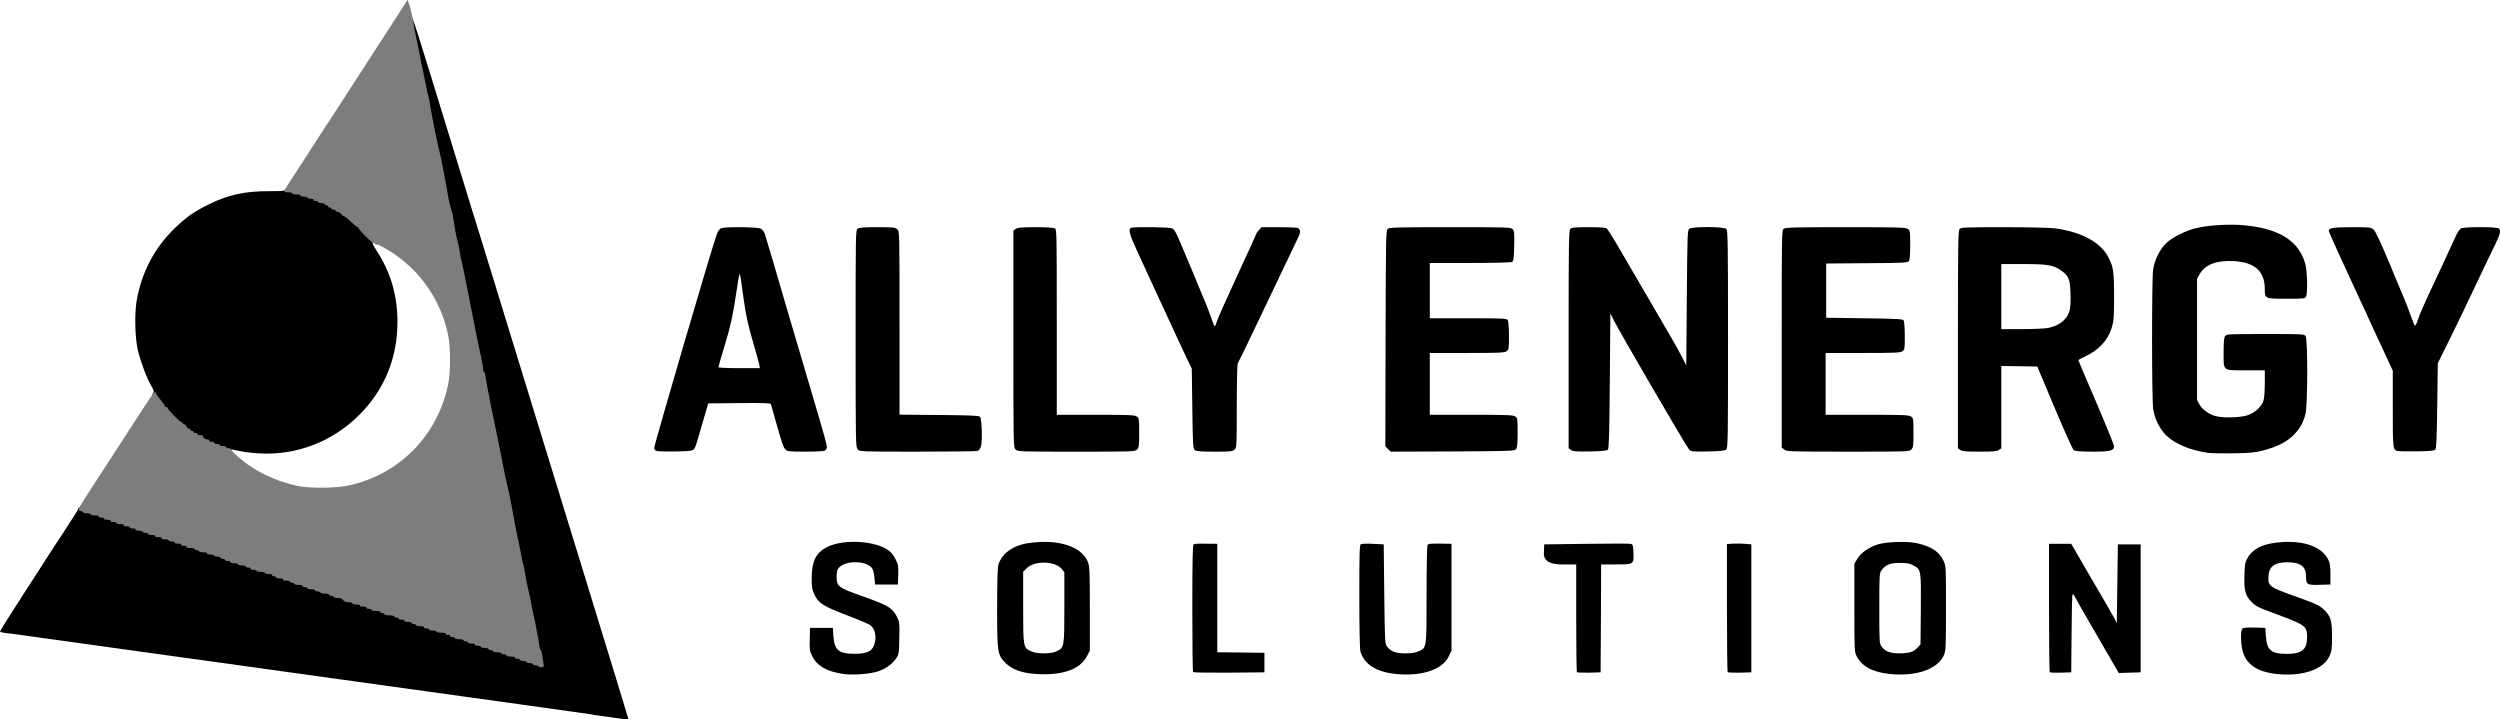
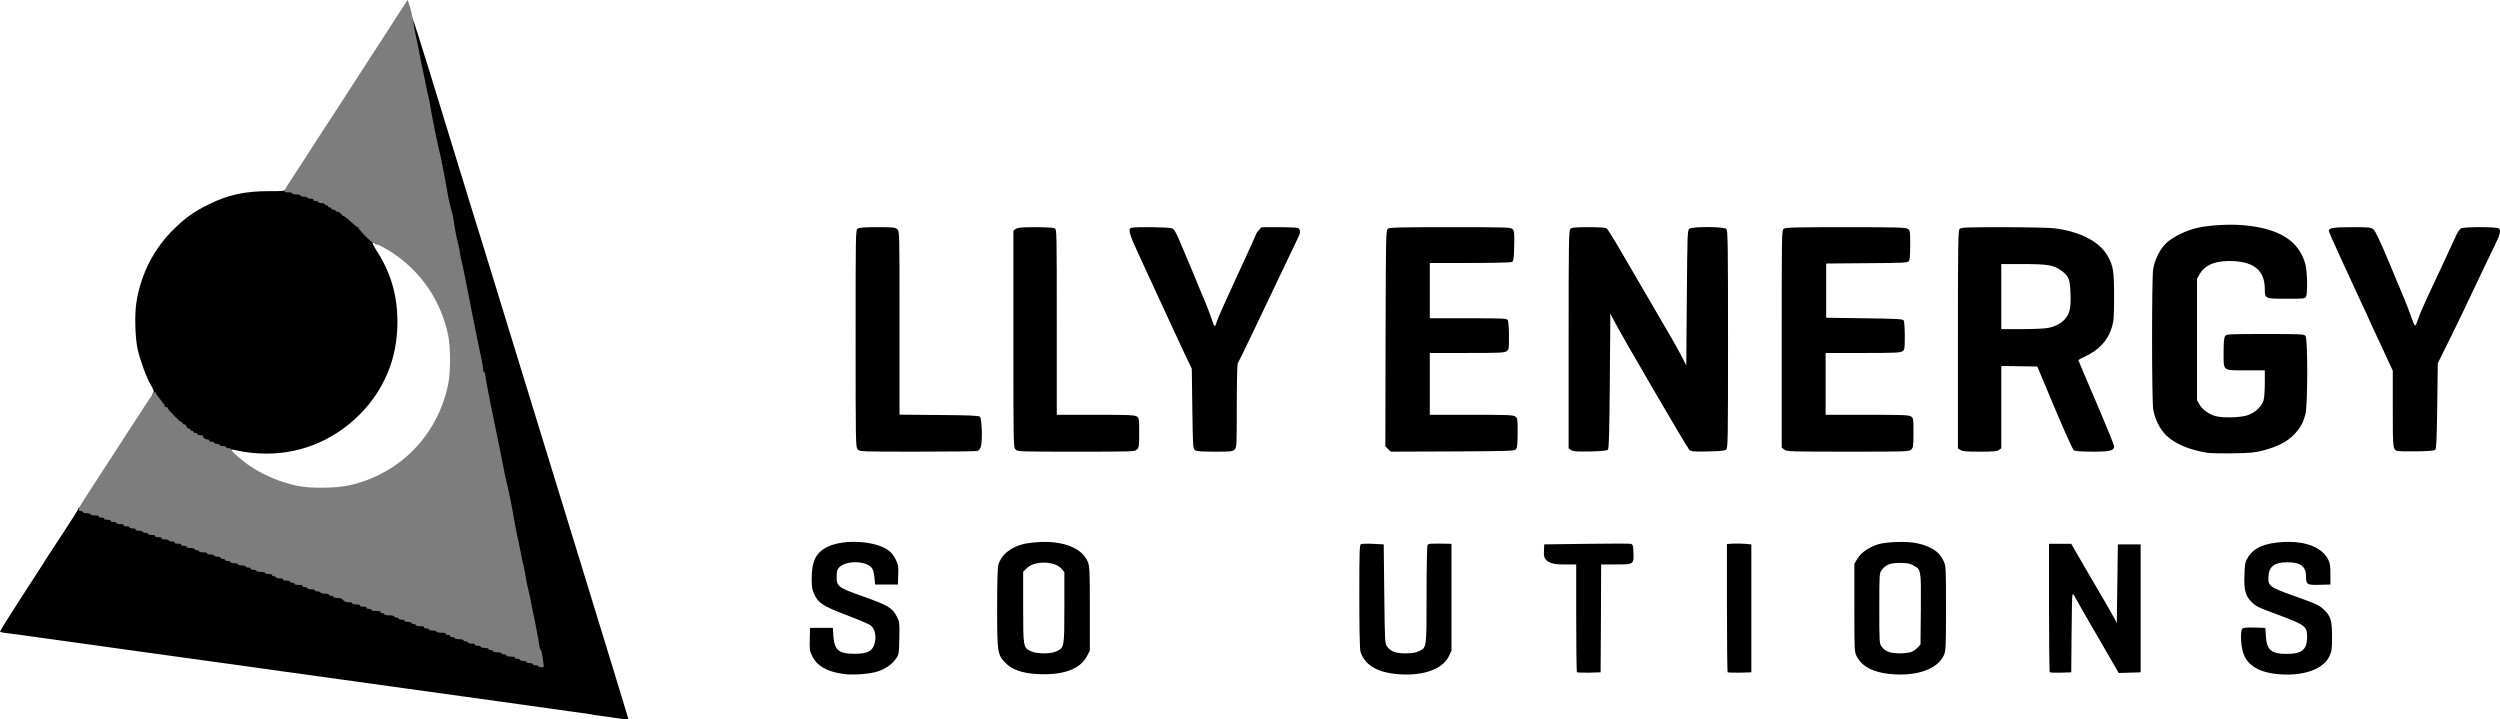
<svg xmlns="http://www.w3.org/2000/svg" id="Layer_1" version="1.1" viewBox="0 0 2305.381 663.323">
  <defs>
    <style> .st0 { fill: #7d7d7d; } </style>
  </defs>
  <g>
    <path d="M546.503,658.9c-16.8-2.4-45.3-6.4-63.5-8.9-18.1-2.5-44-6.1-57.5-8s-37.8-5.3-54-7.5-40.5-5.6-54-7.5-37.8-5.3-54-7.5c-16.2-2.3-47.3-6.6-69-9.6s-52.5-7.3-68.5-9.5c-26.4-3.6-43.2-6-95.5-13.3-9.6-1.4-20.3-2.8-23.8-3.2-3.4-.3-6.4-1-6.7-1.4-.2-.4,8.8-14.8,20-32.1s22.7-35,25.4-39.4c2.8-4.4,9.9-15.2,15.7-24,5.8-8.8,10.8-16.8,11.1-17.8.4-1.4,1.2-1.7,3.7-1.1,1.7.3,3.2,1,3.4,1.5.2.5,1.9.9,3.8.9s3.4.5,3.4,1c0,.6,1.8,1,4,1s4,.5,4,1c0,.6,1.1,1,2.5,1s2.5.5,2.5,1c0,.6,1.4,1,3,1,1.7,0,3,.5,3,1,0,.6,1.1,1,2.5,1s2.5.5,2.5,1c0,.6,1.6,1,3.5,1s3.5.5,3.5,1c0,.6,1.1,1,2.5,1s2.5.5,2.5,1c0,.6,1.4,1,3,1,1.7,0,3,.5,3,1,0,.6,1.4,1,3,1,1.7,0,3,.5,3,1,0,.6,1.1,1,2.5,1s2.5.5,2.5,1c0,.6,1.6,1,3.5,1s3.5.5,3.5,1c0,.6,1.4,1,3,1,1.7,0,3,.5,3,1,0,.6,1.4,1,3,1,1.7,0,3,.5,3,1,0,.6,1.4,1,3,1,1.7,0,3,.5,3,1,0,.6,1.4,1,3,1,1.7,0,3,.5,3,1,0,.6,1.1,1,2.5,1s2.5.5,2.5,1c0,.6,1.6,1,3.5,1s3.5.5,3.5,1c0,.6.9,1,2,1s2,.5,2,1c0,.6,1.8,1,4,1s4,.5,4,1c0,.6,1.4,1,3,1,1.7,0,3,.5,3,1,0,.6,1.4,1,3,1,1.7,0,3,.5,3,1,0,.6.9,1,2,1s2,.5,2,1c0,.6,1.1,1,2.5,1s2.5.5,2.5,1c0,.6,1.6,1,3.5,1s3.5.5,3.5,1c0,.6,1.6,1,3.5,1s3.5.5,3.5,1c0,.6,1.1,1,2.5,1s2.5.5,2.5,1c0,.6,1.1,1,2.5,1s2.5.5,2.5,1c0,.6,1.8,1,4,1s4,.5,4,1c0,.6,1.6,1,3.5,1s3.5.5,3.5,1c0,.6.7,1,1.5,1s1.5.5,1.5,1c0,.6,1.6,1,3.5,1s3.5.5,3.5,1c0,.6,1.4,1,3,1,1.7,0,3,.5,3,1,0,.6.9,1,2,1s2,.5,2,1c0,.6,1.8,1,4,1s4,.5,4,1c0,.6.9,1,2,1s2,.5,2,1c0,.6,1.6,1,3.5,1s3.5.5,3.5,1c0,.6,1.1,1,2.5,1s2.5.5,2.5,1c0,.6,1.8,1,4,1s4,.5,4,1c0,.6.9,1,2,1s2,.5,2,1c0,.6,1.7,1,3.8,1,2.6,0,4.2.6,5.2,2s2.6,2,5.2,2c2.1,0,3.8.5,3.8,1,0,.6,1.6,1,3.5,1s3.5.5,3.5,1c0,.6,1.4,1,3,1,1.7,0,3,.5,3,1,0,.6.9,1,2,1s2,.5,2,1c0,.6,2,1,4.5,1s4.5.5,4.5,1c0,.6.7,1,1.5,1s1.5.5,1.5,1c0,.6,2,1,4.5,1s4.5.5,4.5,1c0,.6.9,1,2,1s2,.5,2,1c0,.6,1.4,1,3,1,1.7,0,3,.5,3,1,0,.6,1.4,1,3,1,1.7,0,3,.5,3,1,0,.6.9,1,2,1s2,.5,2,1c0,.6,1.8,1,4,1s4,.5,4,1c0,.6.9,1,2,1s2,.5,2,1c0,.6,1.6,1,3.5,1s3.5.5,3.5,1c0,.6,2,1,4.5,1s4.5.5,4.5,1c0,.6.9,1,2,1s2,.5,2,1c0,.6.9,1,2,1s2,.5,2,1c0,.6,1.8,1,4,1s4,.5,4,1c0,.6.9,1,2,1s2,.5,2,1c0,.6,1.6,1,3.5,1s3.5.5,3.5,1c0,.6,1.1,1,2.5,1s2.5.5,2.5,1c0,.6,1.6,1,3.5,1s3.5.5,3.5,1c0,.6.9,1,2,1s2,.5,2,1c0,.6,1.8,1,4,1s4,.5,4,1c0,.6,1.1,1,2.5,1s2.5.5,2.5,1c0,.6,1.8,1,4,1s4,.5,4,1c0,.6.9,1,2,1s2,.5,2,1c0,.6,1.4,1,3,1,1.7,0,3,.5,3,1,0,.6,1.4,1,3,1,1.7,0,3,.5,3,1,0,.6.5,1,1,1,.6,0,1-1.8,1-4s-.4-4-1-4c-.5,0-1-1.4-1-3.2,0-1.7-.4-4.5-1-6.2-.9-3-5.3-25.1-6.9-35.1-.5-2.7-1.4-7-2.1-9.5s-1.6-7-2.2-10c-1.3-7.8-2.2-12.6-5.8-29-1.7-8-3.6-17-4.1-20-1.9-11.5-5.7-30.9-7-36.2-2.3-9.4-2.8-11.7-3.9-17.8-1.8-9.1-3.7-18.8-11.9-58.6-2.8-13.9-5.1-26.4-5.1-27.8s-.4-2.6-1-2.6c-.5,0-1-1.2-1-2.7,0-1.6-.7-5.7-1.5-9.3-.8-3.6-2.9-13.5-4.6-22-1.6-8.5-3.4-17.3-3.9-19.5-.4-2.2-1.5-7.4-2.3-11.5-5.5-28.1-6.8-34.8-7.6-37.5-.5-1.6-1.2-5-1.6-7.5s-1.5-8.1-2.5-12.5-2.3-11.4-3-15.5c-.6-4.1-1.8-9.7-2.6-12.5-.8-2.7-1.9-7.7-2.5-11s-1.5-8-1.9-10.5c-.5-2.5-1.8-9.2-2.8-15-1.1-5.8-2.4-12.3-3-14.5-1.6-5.6-6.9-32.1-8.9-43.5-.8-5.2-1.9-10.4-2.4-11.5s-1.3-4.9-1.9-8.5-1.9-10.3-2.9-15c-1.1-4.7-2.5-11.6-3.1-15.5-.7-3.8-2-10.4-3-14.5-2.7-11.1-3.6-22-1.8-22,1.7,0,2.8,3.5,37.3,116,14.6,47.6,27,87.9,27.6,89.5.5,1.7,11.2,36.5,23.8,77.5,12.6,41,42.9,139.8,67.5,219.6,24.5,79.7,44.6,145.3,44.6,145.7,0,.9,2.5,1.2-33-3.9h0Z" />
    <path d="M777.803,621.5c-15.1-2.1-24.3-7.3-28.7-16.3-2.5-4.9-2.6-6.2-2.4-15.8l.3-10.4h21l.5,7.6c1,13,4.9,16.3,19.5,16.3,13.2,0,17.8-3,19.1-12.6.8-5.9-1-11.2-4.7-13.9-1.6-1.1-11.5-5.3-22.1-9.3-21.4-8.2-25.6-10.9-29.4-19-2-4.2-2.4-6.7-2.4-14.7,0-16.3,4.2-24.4,15.4-29.5,15.1-6.9,43.4-5.1,55.3,3.5,2.6,1.9,5.1,5,6.7,8.4,2.4,4.8,2.7,6.4,2.4,14.3l-.3,8.9h-21l-.6-6c-.3-3.3-1.1-7-1.8-8.2-4.1-7.9-24.8-8.6-31.2-1.1-1.4,1.6-1.9,3.7-1.9,8.3,0,8.7,1.5,9.9,23,17.5,24.8,8.8,28.4,11,32.6,19.3,2.4,4.7,2.5,5.6,2.2,19.7-.3,14.7-.3,14.9-3.3,19.2-4,5.6-11.1,10.2-18.8,12.1-8.1,2-21.6,2.8-29.4,1.7h0Z" />
    <path d="M954.003,621.4c-12.1-.9-20.9-4.2-26.6-9.9-7.6-7.7-7.9-9.3-7.9-50.9,0-22.7.4-37.1,1.1-39.6,2.4-8.9,10.7-16,22.3-19.1,2.8-.8,9.4-1.7,14.6-2,23-1.5,40.8,5.7,45.7,18.4,1.6,4.2,1.8,8.5,1.8,43.2v38.5l-2.8,5.3c-6.5,12.3-23.4,18-48.2,16.1h0ZM974.203,600.6c7.2-3.3,7.3-3.6,7.3-40.5v-32.4l-2.5-3.1c-6.3-7.4-25-7.8-32.2-.6l-3.3,3.3v32.6c0,37.1.1,37.4,7.3,40.7,2.9,1.3,6.5,1.9,11.7,1.9s8.8-.6,11.7-1.9Z" />
    <path d="M1286.303,621.4c-17.5-1.9-28.5-9.1-31.8-20.8-.6-2.2-1-22.3-1-50.8,0-39.7.2-47.3,1.4-48,.8-.4,5.9-.6,11.3-.3l9.8.5.5,45.7c.5,44.2.6,45.7,2.6,48.5,3.4,4.6,7.9,6.3,16.9,6.3,5.7,0,9.2-.6,12.2-1.9,7.5-3.4,7.3-2.3,7.3-52.3,0-24.4.4-44.9.9-45.7.9-1.4,2.6-1.5,18.9-1.2l3.2.1v98.5l-2.4,5c-5.8,12.6-25.4,19.1-49.8,16.4Z" />
    <path d="M1742.503,621.5c-16-1.7-25.8-7.1-30.6-16.8-1.8-3.4-1.9-6.7-1.9-44.3v-40.6l3-4.9c3.4-5.5,10.7-10.4,19-13,7.6-2.3,26.5-2.9,35.1-1.1,13.6,2.9,21.1,7.8,25,16.2,2.4,5,2.4,5.2,2.4,44,0,36.4-.2,39.3-2,43.3-5.9,13-25.6,19.7-50,17.2h0ZM1762.803,601.1c1.8-.7,4.3-2.6,5.7-4.1l2.5-2.7.3-32.4c.3-36.6.3-36.7-7.1-40.6-3.3-1.8-5.9-2.2-12.3-2.2-8.9,0-13,1.6-16.8,6.7-2,2.8-2.1,3.9-2.1,35.2,0,31.1.1,32.5,2.1,35.2,3.3,4.6,7.9,6.3,16.7,6.3,4.3,0,9.2-.6,11-1.4h0Z" />
    <path d="M2099.003,621.5c-17.8-2-28.2-9.3-31.1-21.8-1.8-7.7-1.8-18.6,0-20.1.9-.8,4.8-1.1,11.2-.9l9.9.3.5,7.7c.8,12.7,5,16.3,19,16.3,14.3,0,19-3.9,19-15.7-.1-9.9-1.4-10.9-28.2-20.9-17.5-6.5-18.8-7.1-23.2-11.5-5.5-5.5-6.8-10.5-6.4-23.9.3-11.1.5-12.4,3.1-16.8,5.3-9,15.4-13.4,32.7-14.4,20.9-1,35.9,4.9,41.6,16.5,1.5,2.8,1.9,6,1.9,13.2v9.5l-10,.3c-11.7.3-12.5-.2-12.5-8.2-.1-8.8-5.3-12.6-17-12.6-12.2,0-17.3,3.9-17.7,13.5-.3,8.4,1.1,9.5,23.3,17.4,21.8,7.8,23.7,8.7,28.2,13.1,5.9,5.6,7.2,9.8,7.2,24.5,0,11.6-.3,13.5-2.4,18.1-5.8,12.5-25.3,19-49.1,16.4h0Z" />
-     <path d="M1100.203,619.8c-.4-.3-.7-26.9-.7-58.9,0-43.2.3-58.5,1.2-59,1-.6,4.9-.7,18.6-.5l3.2.1v100l21.8.2,21.7.3v18l-32.6.3c-17.9.1-32.8-.1-33.2-.5h0Z" />
    <path d="M1454.203,619.9c-.4-.4-.7-22.9-.7-50.1v-49.3h-13.3q-16.9,0-16.5-10.5l.3-8,38.7-.5c21.3-.3,39.7-.3,41,0,2.1.5,2.3,1.2,2.6,8.2.4,10.8.3,10.8-16.4,10.8h-13.4l-.2,49.8-.3,49.7-10.6.3c-5.8.1-10.8-.1-11.2-.4Z" />
    <path d="M1593.203,619.9c-.4-.4-.7-27.2-.7-59.5v-58.7l5.8-.4c3.1-.1,8.2-.1,11.2.2l5.5.5v118l-10.6.3c-5.8.1-10.8-.1-11.2-.4h0Z" />
    <path d="M1890.203,619.9c-.4-.4-.7-27.2-.7-59.6v-58.8h20.5l12.9,22.3c7.1,12.2,15.7,26.9,19.1,32.7,3.3,5.8,7,12.2,8.1,14.3l1.9,3.8.5-36.3.5-36.3h21v118l-10.1.3-10.1.3-19-32.8c-10.5-18-20-34.6-21.1-36.8-1.4-2.8-2.2-3.5-2.6-2.5-.3.8-.7,17.3-.8,36.5l-.3,35-9.5.3c-5.3.1-9.9,0-10.3-.4Z" />
    <path d="M209.803,417.2c-2.4-.6-4.3-1.4-4.3-1.9,0-.4-1.3-.8-3-.8-1.6,0-3-.4-3-1,0-.5-1.1-1-2.5-1s-2.5-.4-2.5-1c0-.5-1.1-1-2.5-1s-2.5-.4-2.5-1c0-.5-.8-1-1.8-1s-2.4-.9-3.2-2-2.5-2-3.7-2c-1.3,0-2.3-.4-2.3-1,0-.5-.7-1-1.5-1s-1.5-.4-1.5-1c0-.5-.7-1-1.5-1s-1.5-.4-1.5-1c0-.5-.6-1-1.4-1s-1.8-.9-2.1-2-1.3-2-2.1-2-1.4-.4-1.4-1c0-.5-.5-1-1.1-1-1.3,0-12.9-11.7-12.9-13.1,0-.5-.6-.9-1.3-.9-.8,0-1.9-1.1-2.5-2.5-.7-1.4-1.7-3.1-2.2-3.8-4.1-4.9-5-6.2-5-7.7,0-.9.5-2.1,1-2.6.7-.7,0-2.8-2.4-6.8-3.9-6.5-9.9-22.8-12.2-33.1-2.4-11.1-2.9-32.2-1-44,4.3-26.1,16.4-49.3,34.9-67.2,10.8-10.5,18.1-15.6,31.7-22.3,17.8-8.9,33.7-12.3,56.2-12.2,9.9.1,13.7-.2,14.1-1.1.5-1.4,9.7-1,9.7.4,0,.5,1.8.9,4,.9s4,.5,4,1c0,.6,1.4,1,3,1,1.7,0,3,.5,3,1,0,.6,1.4,1,3,1,1.7,0,3,.5,3,1,0,.6.9,1,2,1s2,.5,2,1c0,.6,1.4,1,3,1,1.7,0,3,.5,3,1,0,.6.7,1,1.5,1s1.5.5,1.5,1c0,.6.7,1,1.5,1s1.5.5,1.5,1c0,.6.9,1,2,1s2,.5,2,1c0,.6.8,1,1.8,1s2.4.9,3.2,2c.8,1.1,1.9,2,2.5,2s3.4,2.2,6.3,5,5.7,5,6.2,5c.6,0,1,.4,1,1,0,.5,2.4,3.3,5.3,6.2,5.8,5.8,10.3,11.8,9,11.8-.5,0-1.4-.5-2-1.1s-1.6-1-2.2-.8c-.5.2.8,3.1,2.9,6.3,13.7,20.7,20,42,20,67.1,0,33.2-12.1,62.7-35.3,85.7-24.7,24.7-58,37.4-92.1,35.4-6.1-.3-14-1.3-17.6-2.1-9-2-9.7-1.9-7.5.5q2,2.2-4.2.7Z" />
    <path d="M2035.303,417.5c-16.3-2.6-29.6-8.2-37.6-15.9-5.9-5.7-10.7-15.1-12.1-24.1-1.4-8.2-1.4-119.9-.1-129,1.3-8.9,6.8-19.8,12.8-25,6-5.3,18.6-11.4,28.1-13.4,10.9-2.5,28.7-3.5,41.3-2.5,33.8,2.7,52.5,14.4,58.3,36.4,1.7,6.8,2.1,26.6.5,29.6-1,1.8-2.3,1.9-18,1.9-19.9,0-20-.1-20-8.8,0-16.5-9.1-24.8-28.4-25.9-15.7-.9-26.3,3-31.4,11.5l-2.7,4.7v112l2.3,4.1c2.7,4.6,8.6,8.9,14.7,10.6,6.4,1.8,22.1,1.5,29-.6,7.3-2.2,13.7-8.1,15.4-14.1.6-2.2,1.1-9.3,1.1-15.7v-11.8h-17.3c-22,0-20.7,1-20.7-16.6,0-9.7.4-13.5,1.4-15,1.4-1.8,3-1.9,37.1-1.9s35.7.1,37.1,1.9c2.1,2.9,2,63.7-.1,71.9-2.2,8.3-5,13.3-10.9,19.3-6.5,6.5-15.1,10.8-27.5,14.1-8.2,2.2-12.3,2.6-28.1,2.8-10.2.2-21.1,0-24.2-.5h0Z" />
-     <path d="M605.403,415.8c-1-.2-1.9-1.3-2.2-2.4-.4-1.7,53.6-186.4,57.9-197.7,1-2.8,2.5-4.7,4.1-5.3,3.7-1.4,33.3-1.1,36.3.4,1.3.7,3,2.8,3.7,4.7,1,2.9,11.8,39.3,20.8,70.4,2.3,7.9,16.7,56.6,29.9,101.3,3.6,12.2,6.6,23.3,6.6,24.7,0,1.5-.8,3-1.9,3.6-1.1.6-8.8,1-17.9,1-13.8,0-16.3-.2-18-1.7-2.3-2-3.2-4.6-9.2-25.8-2.3-8.2-4.3-15.6-4.6-16.3-.3-1-6.6-1.2-29.1-1l-28.7.3-5.7,19.5c-6.7,23.3-6.4,22.4-9.5,23.9-2.4,1-28.8,1.4-32.5.4h0ZM700.303,336.8c-.3-1.6-3-11.3-6-21.8-4.2-14.1-6.3-23.7-8.3-37.5-1.4-10.2-2.9-20-3.1-21.9-.3-1.8-.7-3.1-1-2.8-.2.2-1.4,6.7-2.5,14.3-3.3,22.6-5.7,33.9-11.5,52.7-3,9.9-5.4,18.3-5.4,18.8s8.3.9,19.1.9h19.1l-.4-2.7h0Z" />
    <path d="M790.903,414.4c-1.8-2-1.9-5.2-1.9-102.1,0-97.8,0-100,1.9-101.4,1.5-1.1,5.8-1.4,18.3-1.4,15,0,16.5.2,18.3,2,2,2,2,3.3,2,86.5v84.4l36.5.3c28,.2,36.7.6,37.7,1.6,1.7,1.7,2.4,22.2.9,27.2-.7,2.5-1.9,4-3.4,4.4-1.2.3-26.1.6-55.3.6-52.7,0-53.1,0-55-2.1Z" />
    <path d="M936.503,414.5c-2-2-2-3.3-2-101.9v-100l2.2-1.5c1.8-1.3,5.4-1.6,18.1-1.6,9,0,16.7.4,17.8,1,1.9,1,1.9,3.1,1.9,86.5v85.5h35.8c30.7,0,36.1.2,38,1.6,2.1,1.4,2.2,2.2,2.2,15,0,12.1-.2,13.6-2,15.4-2,2-3.3,2-56,2s-54,0-56-2Z" />
    <path d="M1101.903,415.1c-1.8-1.4-1.9-3.3-2.4-38.3l-.5-36.8-3.1-6.5c-1.8-3.6-7.6-15.9-12.9-27.5-13.7-29.6-15.4-33.2-18.5-40-5-11-8.2-17.9-15.6-33.9-7.5-16.1-8.7-20.9-5.8-22,2.9-1.1,35.2-.7,37.8.5,1.9.9,3.7,3.9,7.2,12.3,2.6,6.1,6.6,15.6,8.9,21.1,2.4,5.5,6.2,14.7,8.5,20.5,2.4,5.8,5.3,12.8,6.5,15.5,1.2,2.8,3.4,8.8,5,13.3,1.5,4.6,3,8,3.4,7.5.4-.4,1.3-2.7,1.9-4.9.7-2.3,9.1-21.2,18.7-41.9,9.6-20.7,17.5-38,17.5-38.4,0-.5,1.1-2,2.5-3.5l2.4-2.6h16.3c9,0,16.8.4,17.4.8,1.9,1.3,2.2,3.8.9,6.8-.8,1.6-7.3,15.3-14.5,30.4-7.3,15.1-19.5,40.8-27.2,57s-14.4,29.9-14.9,30.5c-.5.5-.9,18.1-.9,39.2,0,37-.1,38.4-2,40.3-1.8,1.8-3.3,2-18.3,2-12.5,0-16.8-.3-18.3-1.4h0Z" />
    <path d="M1280.003,414.1l-2.5-2.5.2-99.6c.3-97.3.3-99.7,2.2-101.1,1.7-1.2,11.2-1.4,57.6-1.4,53.6,0,55.8.1,57.4,1.9,1.5,1.7,1.7,3.7,1.4,15.6-.2,10.7-.6,13.8-1.8,14.5-.9.6-17.1,1-38.7,1h-37.3v51h35.5c34,0,35.5.1,36.5,1.9.5,1.1,1,7.6,1,14.5,0,11.8-.1,12.6-2.2,14-1.9,1.4-7.1,1.6-36.5,1.6h-34.3v57h38.3c33,0,38.6.2,40.5,1.6,2.1,1.4,2.2,2.2,2.2,14.8,0,9.8-.4,13.7-1.4,15.2-1.4,1.8-3.3,1.9-58.5,2.2l-57.1.2-2.5-2.4h0Z" />
    <path d="M1448.803,415l-2.3-1.6v-100.4c0-89.9.2-100.5,1.6-101.9,1.3-1.3,4.3-1.6,16.8-1.6,10.7,0,15.7.4,16.8,1.2.8.7,5.5,8.1,10.3,16.3,4.8,8.3,11.1,19.1,14,24,39.3,67.3,39.6,67.8,44.9,78l4.1,8,.5-62.3c.5-60.3.6-62.4,2.4-63.8,3-2.1,31.8-2,34,.2,1.4,1.4,1.6,12,1.6,101.8,0,92-.1,100.5-1.7,101.7-1.1,1-5.8,1.5-16.8,1.7-13.5.3-15.3.1-17.2-1.5-2-1.8-64.2-108.5-69.8-119.8l-3-6-.5,62.2c-.4,49.1-.8,62.5-1.8,63.5-.9.9-5.7,1.4-16.5,1.6-12.7.2-15.6,0-17.4-1.3h0Z" />
    <path d="M1645.403,414.6l-2.4-1.9v-100.2c0-98,0-100.2,1.9-101.6,1.7-1.2,11.1-1.4,57.1-1.4,48.2,0,55.3.2,57.3,1.6,2.1,1.4,2.2,2.2,2.2,14.8,0,9-.4,13.8-1.2,14.9-1.2,1.5-5,1.7-38.8,1.9l-37.5.3v50l35.3.5c29.9.4,35.4.7,36.2,2,.5.8,1,7.2,1,14.2,0,12-.1,12.8-2.2,14.2-1.9,1.4-7.1,1.6-36.5,1.6h-34.3v57h38.3c33,0,38.6.2,40.5,1.6,2.1,1.4,2.2,2.2,2.2,15,0,12.1-.2,13.6-2,15.4-2,2-3.3,2-58.4,2-54,0-56.5-.1-58.7-1.9h0Z" />
    <path d="M1807.703,414.9l-2.2-1.5v-100.4c0-89.9.2-100.5,1.6-101.9,1.3-1.4,6.4-1.6,40.7-1.6,21.6,0,42.6.5,46.7,1,24.4,3.2,42,12.5,49.4,26.1,4.9,8.9,5.6,13.5,5.6,37,0,18.8-.3,22.5-2,28.1-3.7,12.2-11.8,20.9-24.7,27-3.5,1.7-6.3,3.1-6.3,3.3s7.4,17.7,16.5,38.9c9.1,21.2,16.5,39.5,16.5,40.5,0,4.2-3.4,5.1-20,5.1-11.1-.1-16-.4-17.2-1.4-1-.7-8.9-18.3-17.7-39.2l-15.9-37.9-16.6-.3-16.6-.2v75.9l-2.2,1.5c-1.8,1.3-5.3,1.6-17.8,1.6s-16-.3-17.8-1.6ZM1888.703,302.4c7.1-1.5,11.9-4.1,15.6-8.3,4.4-5,5.5-10.1,5-23.6-.4-13-1.6-16-8.4-20.9-7-5.1-12.5-6.1-35.1-6.1h-20.3v60h19c10.4,0,21.3-.5,24.2-1.1h0Z" />
    <path d="M2210.503,415.8c-3.9-1.4-4-2.6-4-38.9v-35.1l-7.6-16.4c-4.2-9-9.4-20.1-11.5-24.7s-3.9-8.5-3.9-8.6c0-.2-2.4-5.5-5.4-11.7-2.9-6.3-6.4-13.6-7.6-16.4-1.2-2.7-6.9-15.1-12.6-27.4-5.7-12.3-10.4-23-10.4-23.7,0-2.7,4.1-3.4,21.4-3.4,16.7,0,17.6.1,20,2.3,1.7,1.5,6.4,11.5,14.2,30.2,6.4,15.4,13,31.2,14.6,35,1.6,3.9,4.2,10.6,5.7,15s3.1,8.1,3.6,8.3c.4.2,1.6-2.1,2.5-5,1.7-5.3,6.4-16,15.5-35.3,2.6-5.5,6-12.8,7.6-16.2,1.6-3.5,4.3-9.3,6-13,1.7-3.8,4.4-9.6,6-13,1.5-3.4,3.7-6.6,4.8-7.2,2.9-1.6,33.3-1.5,34.9.1,2.1,2.1,1.3,5.3-3.9,15.9-2.8,5.7-6.8,14-8.9,18.4-2.1,4.4-6.4,13.4-9.5,20-3.2,6.6-7.4,15.6-9.5,20s-8.4,17.5-14.1,29l-10.4,21-.5,39.2c-.4,30.3-.8,39.5-1.8,40.5-.9.9-5.8,1.4-17.5,1.5-8.9.1-16.9,0-17.7-.4h0Z" />
  </g>
  <path class="st0" d="M496.503,614.5c0-.5-1.1-1-2.5-1s-2.5-.4-2.5-1c0-.5-1.3-1-3-1-1.6,0-3-.4-3-1,0-.5-1.3-1-3-1-1.6,0-3-.4-3-1,0-.5-1.2-1-2.6-1s-2.3-.4-1.9-1-1.2-1-4-1-4.4-.4-4-1-.5-1-1.9-1-2.6-.4-2.6-1c0-.5-1.8-1-4-1s-4-.4-4-1c0-.5-.9-1-2-1s-2-.4-2-1c0-.5-1.6-1-3.5-1s-3.5-.4-3.5-1c0-.5-1.4-1-3.1-1s-2.8-.4-2.4-1-.8-1-2.9-1c-2,0-3.6-.4-3.6-1,0-.5-.9-1-2-1s-2-.4-2-1c0-.5-1.8-1-4-1s-4-.4-4-1c0-.5-1.2-1-2.6-1s-2.3-.4-1.9-1-.5-1-2-1-2.4-.4-2-1-1.2-1-3.9-1c-2.5,0-4.6-.4-4.6-1,0-.5-1.6-1-3.5-1s-3.5-.4-3.5-1c0-.5-1.2-1-2.6-1s-2.3-.4-1.9-1-1-1-3.4-1c-2.3,0-4.1-.4-4.1-1,0-.5-.9-1-2-1s-2-.4-2-1c0-.5-1.6-1-3.6-1-2.1,0-3.3-.4-2.9-1s-.7-1-2.4-1-3.1-.4-3.1-1c0-.5-.9-1-2-1s-2-.4-2-1c0-.5-2-1-4.5-1s-4.5-.4-4.5-1c0-.5-.9-1-2.1-1-1.1,0-1.7-.4-1.4-1,.4-.6-1.2-1-3.9-1-2.5,0-4.6-.4-4.6-1,0-.5-1.2-1-2.6-1s-2.3-.4-1.9-1-.8-1-3-1-3.4-.4-3-1-1-1-3.5-1-3.9-.4-3.5-1-.9-1-3.2-1c-2.7,0-4.3-.6-5.3-2s-2.6-2-5.2-2c-2.1,0-3.8-.4-3.8-1,0-.5-.9-1-2-1s-2-.4-2-1c0-.5-1.8-1-4-1s-4-.4-4-1c0-.5-1.1-1-2.5-1s-2.5-.4-2.5-1c0-.5-1.6-1-3.5-1s-3.5-.4-3.5-1c0-.5-1.2-1-2.6-1s-2.3-.4-1.9-1-1-1-3.4-1c-2.3,0-4.1-.4-4.1-1,0-.5-.9-1-2-1s-2-.4-2-1c0-.5-1.6-1-3.6-1-2.1,0-3.3-.4-2.9-1s-.8-1-2.9-1c-2,0-3.6-.4-3.6-1,0-.5-.9-1-2.1-1-1.1,0-1.7-.4-1.4-1,.4-.6-.8-1-2.9-1-2,0-3.6-.4-3.6-1,0-.5-1.8-1-4-1s-4-.4-4-1c0-.5-1.4-1-3.1-1s-2.8-.4-2.4-1c.4-.6-.5-1-1.9-1s-2.6-.4-2.6-1c0-.5-1.6-1-3.5-1s-3.5-.4-3.5-1c0-.5-1.6-1-3.5-1s-3.5-.4-3.5-1c0-.5-1.1-1-2.5-1s-2.5-.4-2.5-1c0-.5-.9-1-2-1s-2-.4-2-1c0-.5-1.3-1-3-1-1.6,0-3-.4-3-1,0-.5-1.6-1-3.6-1-2.1,0-3.3-.4-2.9-1,.4-.6-1-1-3.4-1-2.3,0-4.1-.4-4.1-1,0-.5-.9-1-2-1s-2-.4-2-1c0-.5-1.8-1-4.1-1-2.4,0-3.8-.4-3.4-1,.4-.6-.7-1-2.5-1s-2.9-.4-2.5-1-.8-1-3-1-3.4-.4-3-1-.7-1-2.4-1-3.1-.4-3.1-1c0-.5-1.6-1-3.6-1-2.1,0-3.3-.4-2.9-1,.4-.6-.8-1-3-1s-3.4-.4-3-1-.8-1-2.9-1c-2,0-3.6-.4-3.6-1,0-.5-1.1-1-2.5-1s-2.5-.4-2.5-1c0-.5-1.6-1-3.6-1-2.1,0-3.3-.4-2.9-1,.4-.6-.7-1-2.4-1s-3.1-.4-3.1-1c0-.5-1.4-1-3.1-1s-2.8-.4-2.4-1c.4-.6-.8-1-2.9-1-2,0-3.6-.4-3.6-1,0-.5-1.4-1-3.1-1s-2.8-.4-2.4-1-.8-1-3-1-3.4-.4-3-1-.7-1-2.5-1-2.9-.4-2.5-1-1-1-3.4-1c-2.3,0-4.1-.4-4.1-1,0-.5-1.6-1-3.5-1s-3.5-.4-3.5-1c0-.5-.9-1-2-1-3.2,0-2.4-2.4,4.3-12.7,24.8-38.1,34.2-52.6,54.2-83.5,8-12.4,10.5-15.5,10.5-13,0,.5.8,1.8,1.8,3,.9,1.1,2.4,3,3.2,4.2s2,2.8,2.7,3.5.9,1.5.6,1.9c-.4.3.1.6,1,.6s1.7.4,1.7.9c0,1.4,11.6,13.1,12.9,13.1.6,0,1.1.5,1.1,1,0,.6.6,1,1.4,1s1.8.9,2.1,2,1.3,2,2.1,2,1.4.5,1.4,1c0,.6.7,1,1.5,1s1.5.5,1.5,1c0,.6.9,1,2.1,1,1.1,0,1.7.5,1.4,1-.4.6.7,1,2.6,1,1.8,0,3,.3,2.6.6-1,1,2,3.4,4.3,3.4,1.2,0,1.8.5,1.5,1-.4.6.5,1,1.9,1s2.6.5,2.6,1c0,.6,1.1,1,2.5,1s2.5.5,2.5,1c0,.6,1.4,1,3,1,1.7,0,3,.5,3,1,0,.6,1.2,1,2.6,1s2.3.4,1.9.9c-.7,1.2,11.4,11.7,19,16.5,12.6,8.1,26.4,13.8,41.7,17.2,11.5,2.6,36.6,2.4,48.9-.5,46-10.5,80.5-45.6,90.5-92.3,2.5-11.5,2.5-35.2,0-46.8-7.5-35-29.7-64.4-60.9-80.9-4.3-2.2-8.3-4.1-8.8-4.1-1.3,0-12.9-11.8-12.9-13.1,0-.5-.4-.9-1-.9-.5,0-3.3-2.3-6.2-5-2.9-2.8-5.7-5-6.3-5s-1.7-.9-2.5-2-2.2-2-3.2-2-1.8-.4-1.8-1c0-.5-.9-1-2-1s-2-.4-2-1c0-.5-.7-1-1.5-1s-1.5-.4-1.5-1c0-.5-.7-1-1.5-1s-1.5-.4-1.5-1c0-.5-1.3-1-3-1-1.6,0-3-.4-3-1,0-.5-1.2-1-2.6-1s-2.3-.4-1.9-1-.7-1-2.4-1-3.1-.4-3.1-1c0-.5-1.6-1-3.6-1-2.1,0-3.3-.4-2.9-1s-1-1-3.4-1c-2.3,0-4.1-.4-4.1-1,0-.5-1.8-1-4-1-4.9,0-5.4,1.1,7.4-18.5,5.1-7.7,12.8-19.6,17.1-26.5,4.4-6.9,8.3-12.9,8.8-13.5.4-.5,6-9.1,12.4-19,6.4-9.9,14.4-22.3,17.8-27.5s8.1-12.6,10.6-16.4c2.4-3.8,8.5-13.2,13.4-20.7,5-7.6,12.1-18.7,15.9-24.6l6.9-10.8,1.9,5.5c1,3,2.5,9.6,3.3,14.5.7,5,2,11.8,2.8,15,.8,3.3,2,9.2,2.7,13,.6,3.9,2,10.8,3.1,15.5,1,4.7,2.1,9.9,2.4,11.5.3,1.7.8,4.1,1.1,5.5.3,1.4.7,3.2.8,4,.1.8.5,2.2.8,3s1.3,5.8,2.1,11c2,11.5,7.3,38,8.9,43.5.6,2.2,1.9,8.7,3,14.5,1,5.8,2.3,12.5,2.8,15,.4,2.5,1.3,7.3,1.9,10.8.7,3.5,1.8,8.2,2.5,10.5.8,2.3,1.7,6,2,8.2,1.3,9,2.6,16.2,3.6,20,1.7,6.3,2,7.7,2.6,12.5.3,2.5,1,5.9,1.5,7.5.5,1.7,1.8,7.7,2.9,13.5s2.3,11.4,2.5,12.5c.3,1.1,1.2,5.8,2.1,10.5s2,10.3,2.4,12.5c.5,2.2,2.3,11,3.9,19.5,1.7,8.5,3.8,18.4,4.6,22,.8,3.6,1.5,7.7,1.5,9.3,0,1.5.5,2.7,1,2.7.6,0,1,1.2,1,2.6s2.3,13.9,5.1,27.8c2.9,13.8,5.8,28.3,6.6,32.1.8,3.9,2,9.9,2.7,13.5s1.9,9.4,2.6,13c1.1,6.1,1.6,8.4,3.9,17.8,1.3,5.2,5,24.5,7,36.2.5,3,1.9,9.8,3.1,15,1.1,5.2,2.3,11.1,2.6,13,.3,1.9.8,4.2,1.1,5,.6,1.5,1.4,5.7,3.1,16,.6,3,1.5,7.5,2.2,10s1.6,6.8,2,9.5c.5,2.8,1.6,8.2,2.4,12,.9,3.9,1.9,8.4,2.1,10,.3,1.7.8,4.6,1.2,6.5.3,1.9.8,4.4,1.1,5.5.2,1.1.7,3.9.9,6.3.3,2.3.9,4.2,1.3,4.2s1,1.9,1.4,4.3c.3,2.3.8,5.9,1.2,8,.6,3.5.5,3.7-2,3.7-1.4,0-2.6-.4-2.6-1h0Z" />
</svg>